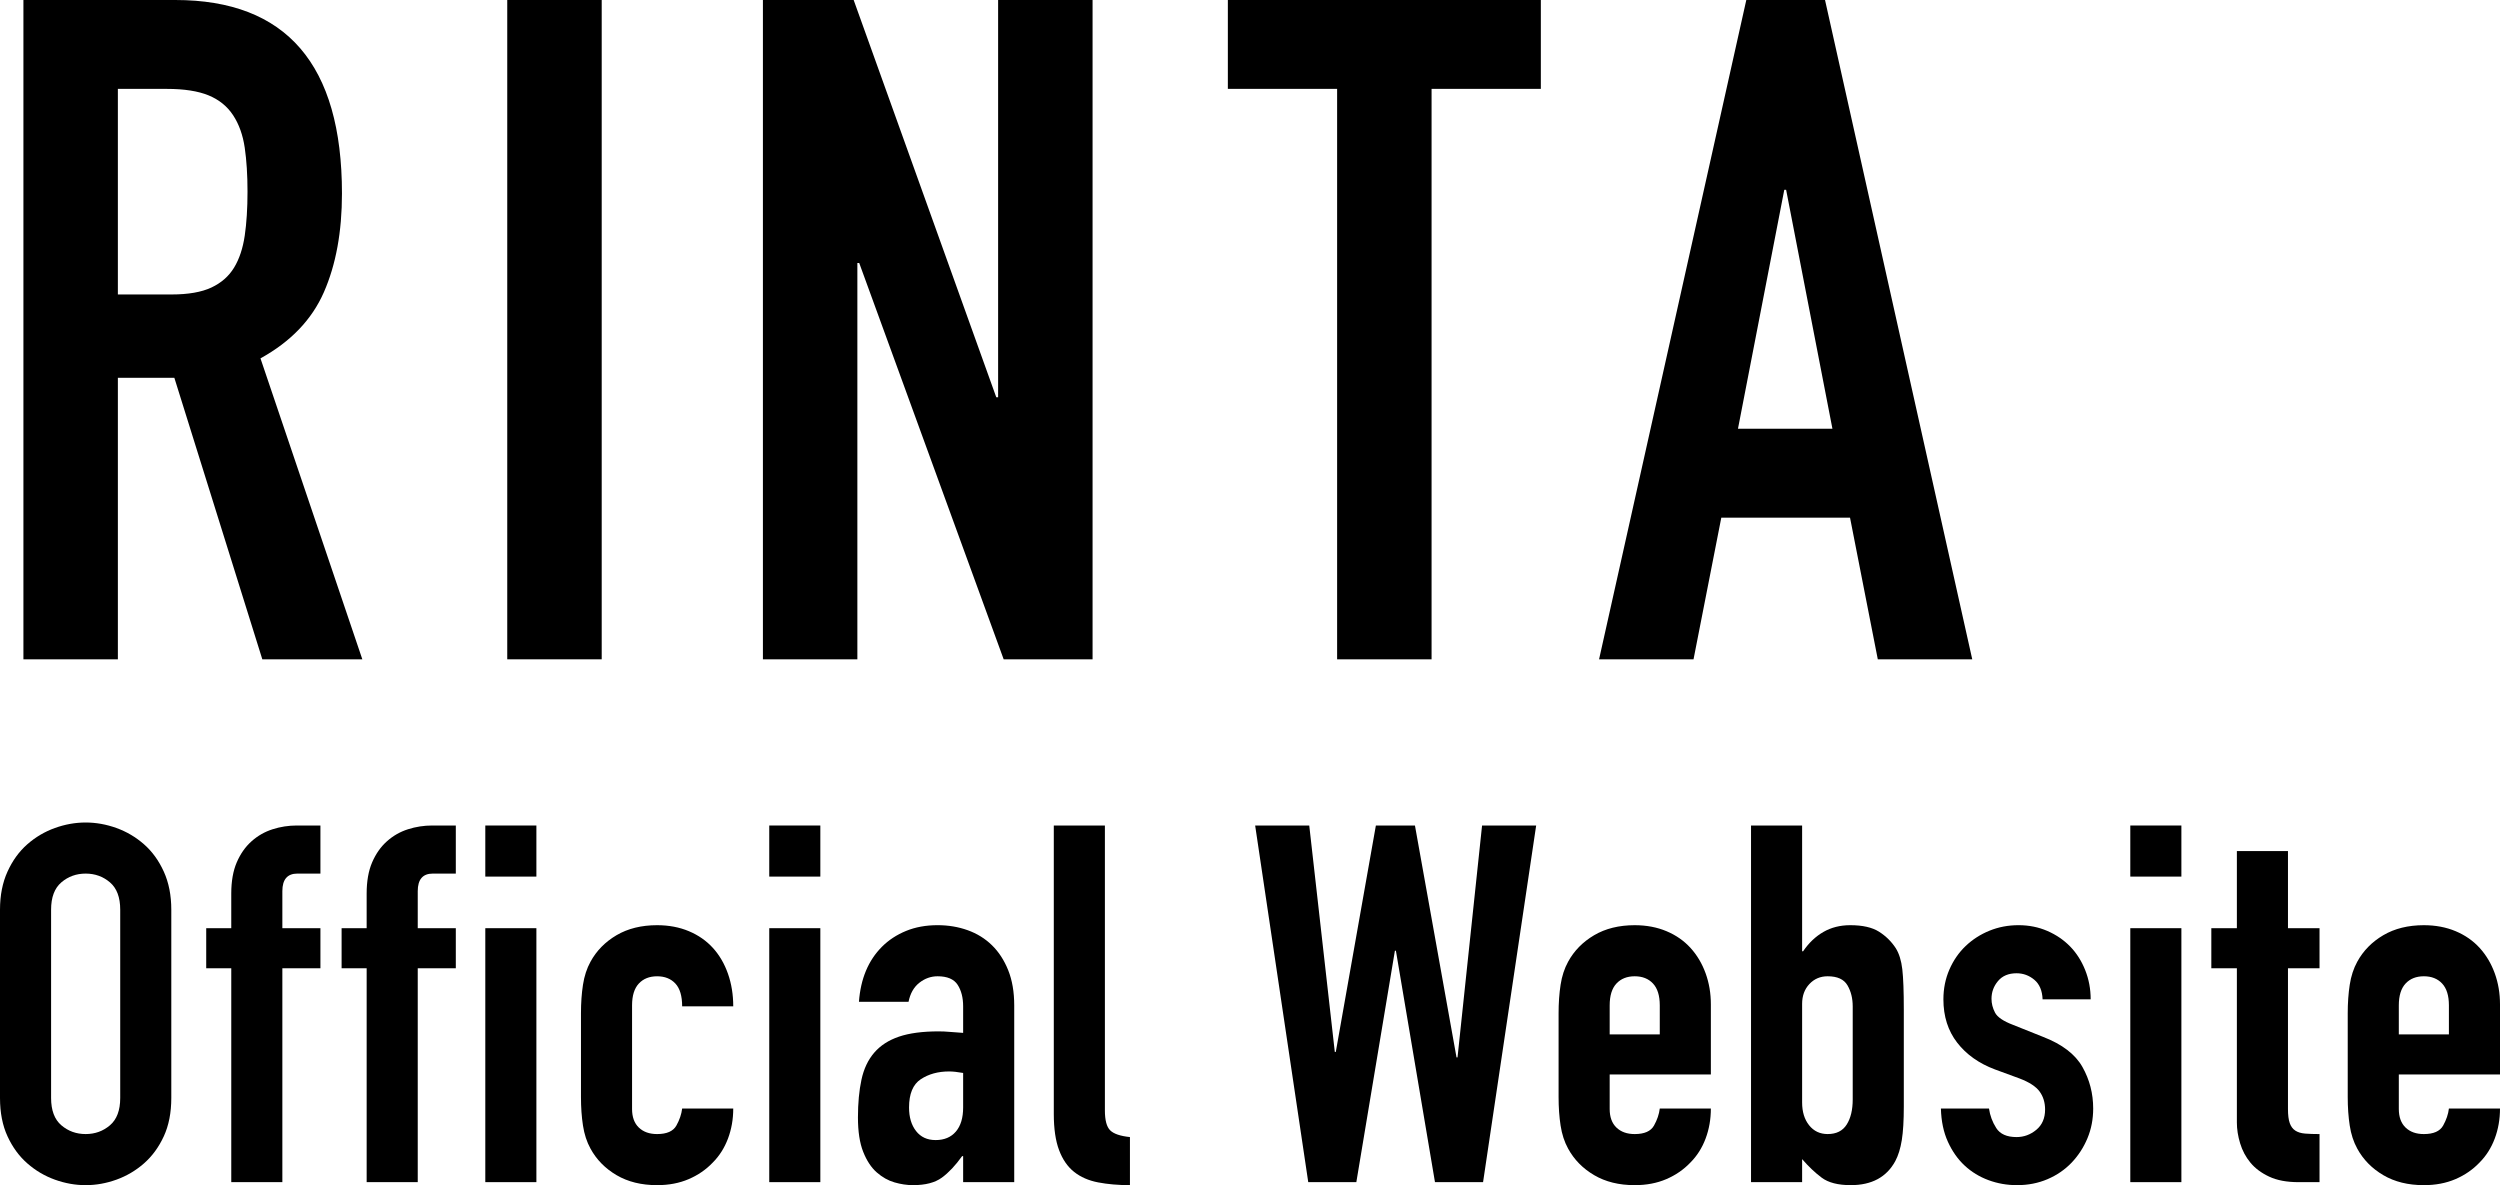
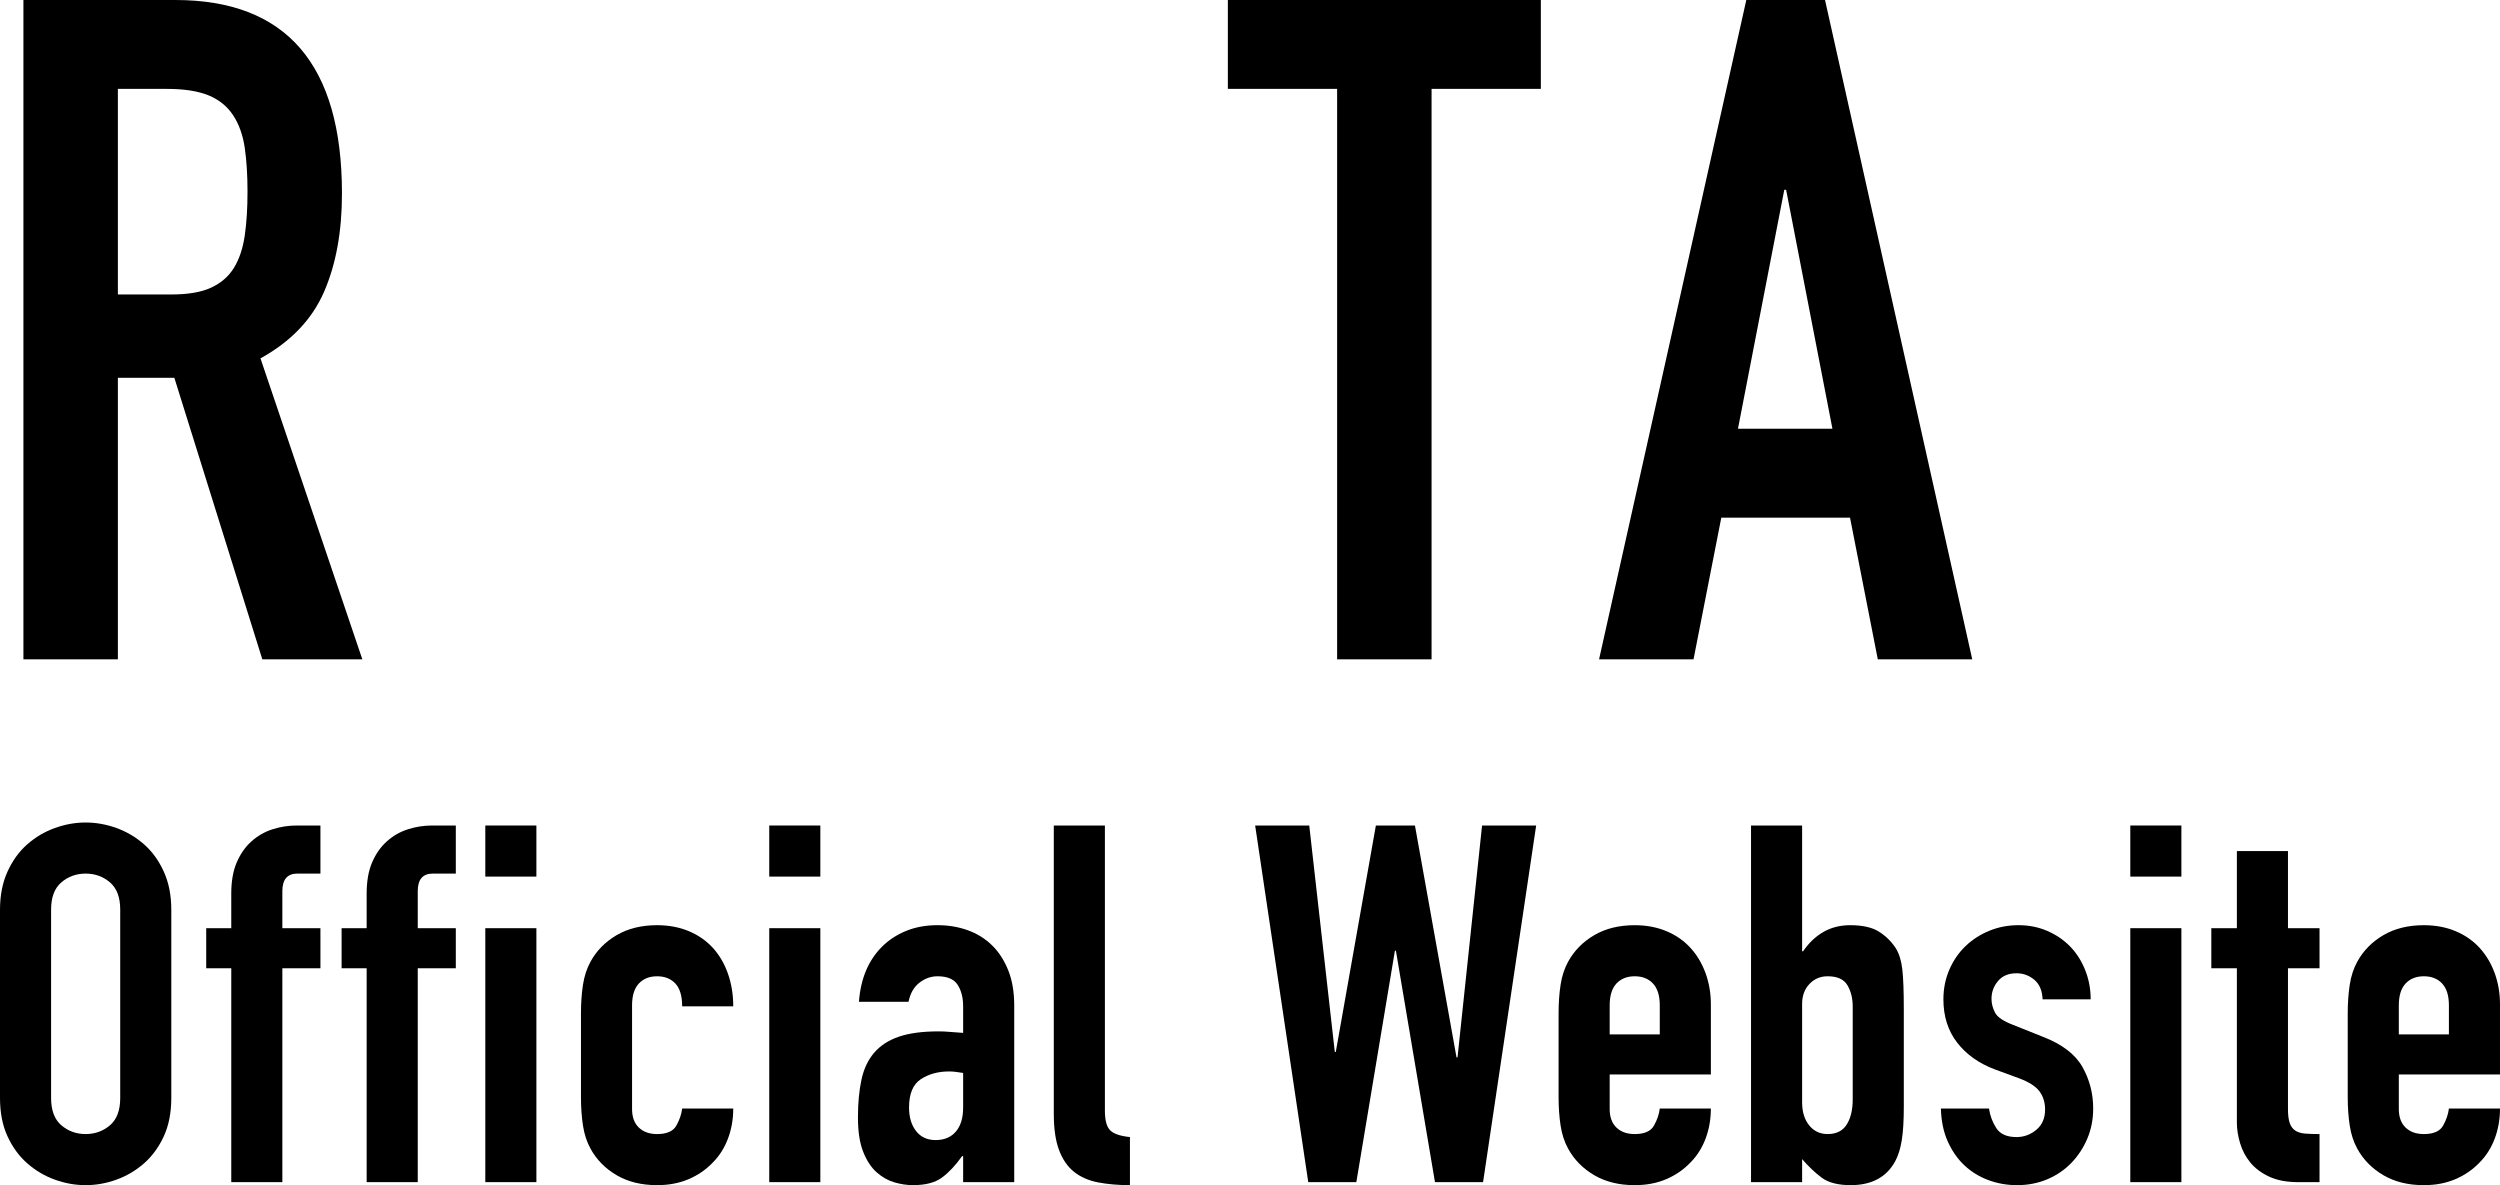
<svg xmlns="http://www.w3.org/2000/svg" id="_レイヤー_2" data-name="レイヤー 2" viewBox="0 0 750 355.546">
  <g id="_レイヤー_1-2" data-name="レイヤー 1">
    <g>
      <path d="M7.025,0h45.56c33.335,0,50.004,19.355,50.004,58.061,0,11.485-1.806,21.348-5.417,29.586-3.611,8.243-9.957,14.863-19.03,19.863l30.559,90.286h-30.004l-26.392-84.452h-16.944v84.452H7.025V0ZM35.361,88.341h16.111c5.002,0,8.98-.694,11.947-2.083,2.96-1.389,5.229-3.377,6.805-5.972,1.572-2.592,2.639-5.787,3.196-9.585.555-3.793.833-8.194.833-13.195s-.278-9.398-.833-13.196c-.557-3.793-1.716-7.036-3.474-9.723-1.762-2.683-4.215-4.675-7.363-5.973-3.15-1.293-7.317-1.945-12.5-1.945h-14.723v61.672Z" />
-       <path d="M152.175,0h28.336v197.795h-28.336V0Z" />
-       <path d="M228.874,0h27.225l42.781,119.177h.555V0h28.336v197.795h-26.67l-43.336-118.899h-.555v118.899h-28.336V0Z" />
      <path d="M401.135,26.669h-32.78V0h93.896v26.669h-32.78v171.127h-28.336V26.669Z" />
      <path d="M523.892,0h23.616l44.167,197.795h-28.336l-8.333-42.503h-38.614l-8.333,42.503h-28.338L523.892,0ZM535.839,56.95h-.555l-13.892,71.672h28.338l-13.89-71.672Z" />
      <path d="M0,272.898c0-4.306.753-8.115,2.255-11.42s3.48-6.034,5.936-8.189c2.453-2.153,5.207-3.78,8.263-4.884,3.056-1.102,6.136-1.654,9.242-1.654,3.104,0,6.184.552,9.242,1.654,3.054,1.104,5.809,2.73,8.263,4.884,2.455,2.155,4.434,4.884,5.936,8.189s2.253,7.114,2.253,11.42v56.501c0,4.41-.751,8.241-2.253,11.496-1.502,3.257-3.482,5.961-5.936,8.115-2.455,2.155-5.209,3.782-8.263,4.884-3.058,1.101-6.138,1.653-9.242,1.653-3.106,0-6.186-.552-9.242-1.653-3.056-1.102-5.811-2.729-8.263-4.884-2.457-2.153-4.434-4.858-5.936-8.115-1.502-3.255-2.255-7.086-2.255-11.496v-56.501ZM15.328,329.398c0,3.708,1.027,6.439,3.08,8.19,2.053,1.754,4.482,2.63,7.289,2.63,2.802,0,5.233-.876,7.289-2.63,2.051-1.752,3.08-4.482,3.08-8.19v-56.501c0-3.705-1.029-6.436-3.08-8.189-2.055-1.752-4.486-2.63-7.289-2.63-2.806,0-5.235.878-7.289,2.63-2.053,1.754-3.08,4.484-3.08,8.189v56.501Z" />
      <path d="M69.379,290.479h-7.514v-12.022h7.514v-10.369c0-3.705.549-6.837,1.652-9.392s2.579-4.658,4.434-6.311c1.852-1.653,3.955-2.855,6.31-3.606,2.353-.752,4.784-1.128,7.289-1.128h7.063v14.426h-6.913c-3.004,0-4.508,1.754-4.508,5.259v11.12h11.421v12.022h-11.421v64.165h-15.326v-64.165Z" />
      <path d="M109.995,290.479h-7.514v-12.022h7.514v-10.369c0-3.705.549-6.837,1.652-9.392s2.579-4.658,4.434-6.311c1.852-1.653,3.955-2.855,6.31-3.606,2.353-.752,4.784-1.128,7.289-1.128h7.063v14.426h-6.913c-3.004,0-4.508,1.754-4.508,5.259v11.12h11.421v12.022h-11.421v64.165h-15.326v-64.165Z" />
      <path d="M145.591,247.652h15.326v15.327h-15.326v-15.327ZM145.591,278.458h15.326v76.186h-15.326v-76.186Z" />
      <path d="M189.617,332.705c0,2.404.677,4.259,2.029,5.56,1.352,1.302,3.18,1.953,5.485,1.953,2.904,0,4.832-.85,5.785-2.555.951-1.703,1.526-3.405,1.728-5.109h15.328c0,3.208-.525,6.213-1.578,9.016-1.053,2.805-2.581,5.21-4.582,7.213-2.005,2.103-4.41,3.757-7.215,4.959-2.804,1.202-5.96,1.804-9.466,1.804-4.71,0-8.767-1.001-12.172-3.005-3.406-2.003-6.01-4.659-7.814-7.965-1.103-2.002-1.854-4.306-2.253-6.912-.401-2.604-.601-5.459-.601-8.565v-25.096c0-3.104.2-5.958.601-8.565.399-2.604,1.151-4.907,2.253-6.912,1.804-3.306,4.408-5.959,7.814-7.965,3.406-2.002,7.462-3.005,12.172-3.005,3.506,0,6.687.601,9.542,1.804,2.854,1.201,5.259,2.88,7.213,5.034,1.953,2.155,3.456,4.734,4.508,7.739s1.578,6.262,1.578,9.767h-15.328c0-3.104-.675-5.384-2.027-6.837-1.352-1.451-3.182-2.179-5.485-2.179-2.305,0-4.133.728-5.485,2.179-1.352,1.453-2.029,3.632-2.029,6.537v31.106Z" />
      <path d="M230.776,247.652h15.326v15.327h-15.326v-15.327ZM230.776,278.458h15.326v76.186h-15.326v-76.186Z" />
      <path d="M288.943,346.83h-.302c-2.005,2.805-4.033,4.959-6.086,6.462-2.053,1.502-4.936,2.254-8.641,2.254-1.802,0-3.657-.278-5.559-.827-1.904-.549-3.681-1.552-5.335-3.005-1.652-1.451-3.004-3.506-4.057-6.161-1.053-2.654-1.578-6.086-1.578-10.294,0-4.305.35-8.089,1.053-11.344.699-3.255,1.975-5.959,3.831-8.115,1.852-2.153,4.332-3.757,7.438-4.809,3.104-1.052,7.063-1.578,11.871-1.578,1.101,0,2.203.052,3.306.15,1.103.102,2.455.203,4.059.301v-7.964c0-2.604-.553-4.757-1.654-6.462-1.105-1.702-3.106-2.555-6.01-2.555-2.005,0-3.833.653-5.485,1.953-1.654,1.303-2.73,3.208-3.232,5.711h-14.877c.501-6.912,2.804-12.421,6.913-16.53,2.003-2.002,4.406-3.58,7.213-4.734,2.804-1.151,5.96-1.728,9.468-1.728,3.204,0,6.21.502,9.016,1.503,2.802,1.003,5.233,2.505,7.287,4.508,2.053,2.004,3.681,4.507,4.884,7.513,1.202,3.005,1.804,6.513,1.804,10.519v53.045h-15.326v-7.814ZM288.943,321.885c-1.706-.301-3.108-.45-4.209-.45-3.306,0-6.138.777-8.491,2.329-2.355,1.554-3.529,4.383-3.529,8.49,0,2.907.699,5.259,2.103,7.063,1.402,1.803,3.356,2.705,5.86,2.705,2.603,0,4.632-.85,6.086-2.555,1.45-1.702,2.179-4.106,2.179-7.213v-10.369Z" />
      <path d="M316.14,247.652h15.328v85.503c0,2.906.525,4.884,1.578,5.935,1.051,1.052,3.028,1.729,5.934,2.028v14.426c-3.508,0-6.687-.278-9.542-.827s-5.259-1.601-7.213-3.155c-1.953-1.552-3.456-3.731-4.508-6.538-1.053-2.803-1.578-6.41-1.578-10.819v-86.555Z" />
      <path d="M444.917,354.644h-14.425l-11.721-69.424h-.302l-11.569,69.424h-14.427l-15.928-106.992h16.229l7.664,67.922h.3l12.023-67.922h11.721l12.472,69.575h.3l7.365-69.575h16.227l-15.928,106.992Z" />
      <path d="M482.903,322.337v10.369c0,2.404.677,4.259,2.029,5.56,1.352,1.302,3.18,1.953,5.485,1.953,2.904,0,4.832-.85,5.785-2.555.951-1.703,1.526-3.405,1.73-5.109h15.326c0,3.208-.525,6.213-1.578,9.016-1.051,2.805-2.581,5.21-4.582,7.213-2.005,2.103-4.41,3.757-7.213,4.959-2.806,1.202-5.962,1.804-9.468,1.804-4.71,0-8.767-1.001-12.172-3.005-3.406-2.003-6.01-4.659-7.814-7.965-1.103-2.002-1.854-4.306-2.253-6.912-.401-2.604-.601-5.459-.601-8.565v-25.096c0-3.104.2-5.958.601-8.565.399-2.604,1.151-4.907,2.253-6.912,1.804-3.306,4.408-5.959,7.814-7.965,3.406-2.002,7.462-3.005,12.172-3.005,3.506,0,6.687.601,9.542,1.804,2.856,1.201,5.259,2.88,7.213,5.034,1.953,2.155,3.458,4.684,4.508,7.588,1.053,2.907,1.578,6.011,1.578,9.317v21.038h-30.355ZM482.903,310.315h15.029v-8.716c0-2.904-.677-5.083-2.029-6.537-1.352-1.451-3.182-2.179-5.485-2.179-2.305,0-4.133.728-5.485,2.179-1.352,1.453-2.029,3.632-2.029,6.537v8.716Z" />
      <path d="M525.308,247.652h15.328v37.718h.302c1.702-2.503,3.731-4.432,6.086-5.786,2.351-1.352,5.034-2.028,8.038-2.028,3.705,0,6.588.653,8.641,1.953,2.053,1.303,3.731,2.956,5.034,4.959,1.001,1.604,1.654,3.708,1.953,6.312.302,2.606.451,6.663.451,12.171v29.002c0,4.208-.202,7.565-.601,10.068-.401,2.506-1.051,4.609-1.953,6.312-2.607,4.808-7.063,7.213-13.373,7.213-3.809,0-6.713-.752-8.717-2.254-2.005-1.503-3.959-3.356-5.86-5.56v6.912h-15.328v-106.992ZM555.815,301.9c0-2.404-.527-4.508-1.578-6.311-1.053-1.804-3.032-2.706-5.936-2.706-2.205,0-4.033.777-5.485,2.329-1.454,1.555-2.179,3.531-2.179,5.936v29.603c0,2.805.701,5.085,2.103,6.837,1.402,1.754,3.256,2.63,5.561,2.63,2.605,0,4.508-.951,5.711-2.855,1.202-1.902,1.804-4.407,1.804-7.513v-27.95Z" />
      <path d="M612.778,299.795c-.1-2.604-.927-4.557-2.479-5.86-1.554-1.3-3.332-1.953-5.335-1.953-2.403,0-4.259.778-5.559,2.33-1.304,1.554-1.953,3.332-1.953,5.334,0,1.404.35,2.78,1.051,4.133s2.505,2.58,5.411,3.681l9.016,3.606c5.709,2.205,9.64,5.21,11.795,9.016,2.153,3.808,3.232,7.964,3.232,12.472,0,3.208-.577,6.187-1.728,8.942-1.155,2.756-2.732,5.184-4.734,7.288-2.005,2.103-4.41,3.757-7.213,4.959-2.806,1.202-5.86,1.804-9.166,1.804-3.006,0-5.86-.502-8.567-1.503-2.705-1-5.085-2.454-7.137-4.357-2.055-1.903-3.733-4.283-5.034-7.138-1.304-2.855-2.005-6.185-2.103-9.993h14.425c.3,2.104,1.025,4.058,2.179,5.86,1.151,1.804,3.178,2.705,6.084,2.705,2.203,0,4.183-.725,5.936-2.178,1.752-1.451,2.631-3.48,2.631-6.086,0-2.103-.553-3.907-1.654-5.41-1.103-1.502-3.106-2.803-6.01-3.907l-7.365-2.705c-4.808-1.803-8.591-4.482-11.343-8.04-2.756-3.554-4.133-7.889-4.133-12.998,0-3.205.601-6.184,1.802-8.941,1.202-2.754,2.83-5.109,4.884-7.063,2.053-1.953,4.434-3.48,7.139-4.583,2.705-1.101,5.609-1.653,8.715-1.653,3.104,0,5.986.577,8.641,1.728,2.653,1.154,4.934,2.706,6.837,4.659,1.902,1.953,3.406,4.308,4.508,7.062,1.101,2.756,1.654,5.687,1.654,8.791h-14.427Z" />
      <path d="M639.09,247.652h15.326v15.327h-15.326v-15.327ZM639.09,278.458h15.326v76.186h-15.326v-76.186Z" />
      <path d="M671.065,255.317h15.326v23.141h9.468v12.022h-9.468v42.226c0,1.803.174,3.207.527,4.208.35,1.002.901,1.754,1.652,2.253.751.503,1.728.803,2.93.902,1.202.101,2.653.151,4.358.151v14.425h-6.312c-3.508,0-6.438-.549-8.791-1.653-2.355-1.102-4.233-2.503-5.635-4.208-1.404-1.702-2.431-3.63-3.08-5.786-.653-2.153-.977-4.231-.977-6.236v-46.283h-7.664v-12.022h7.664v-23.141Z" />
      <path d="M719.645,322.337v10.369c0,2.404.677,4.259,2.029,5.56,1.352,1.302,3.178,1.953,5.485,1.953,2.904,0,4.832-.85,5.785-2.555.951-1.703,1.526-3.405,1.728-5.109h15.328c0,3.208-.527,6.213-1.578,9.016-1.053,2.805-2.581,5.21-4.584,7.213-2.005,2.103-4.408,3.757-7.213,4.959-2.804,1.202-5.96,1.804-9.466,1.804-4.71,0-8.769-1.001-12.172-3.005-3.408-2.003-6.01-4.659-7.814-7.965-1.103-2.002-1.856-4.306-2.253-6.912-.401-2.604-.601-5.459-.601-8.565v-25.096c0-3.104.2-5.958.601-8.565.397-2.604,1.151-4.907,2.253-6.912,1.804-3.306,4.406-5.959,7.814-7.965,3.404-2.002,7.462-3.005,12.172-3.005,3.506,0,6.685.601,9.542,1.804,2.854,1.201,5.259,2.88,7.213,5.034,1.953,2.155,3.456,4.684,4.508,7.588,1.051,2.907,1.578,6.011,1.578,9.317v21.038h-30.355ZM719.645,310.315h15.027v-8.716c0-2.904-.675-5.083-2.027-6.537-1.352-1.451-3.182-2.179-5.485-2.179-2.307,0-4.133.728-5.485,2.179-1.352,1.453-2.029,3.632-2.029,6.537v8.716Z" />
    </g>
  </g>
</svg>